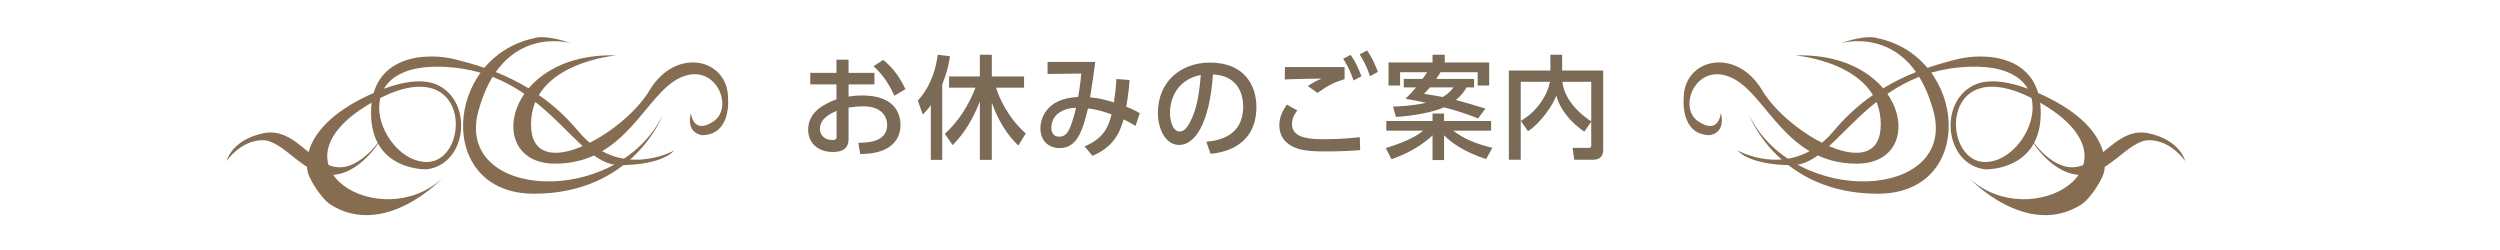
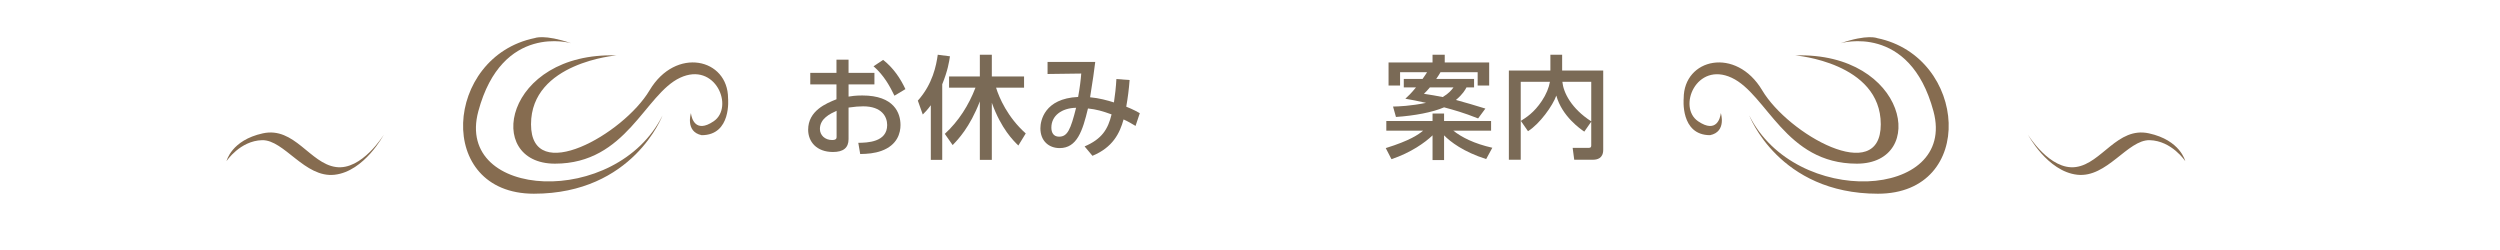
<svg xmlns="http://www.w3.org/2000/svg" version="1.1" id="レイヤー_1" x="0px" y="0px" viewBox="0 0 500 50" style="enable-background:new 0 0 500 50;" xml:space="preserve">
  <g>
    <g>
      <path style="fill:#7A6A56;" d="M174.885,14.575v2.305h-5.172v2.44c0.493-0.09,1.388-0.225,2.754-0.225    c6.402,0,7.633,3.559,7.633,5.91c0,1.546-0.582,4.008-3.828,5.173c-1.388,0.491-2.731,0.604-4.231,0.626l-0.381-2.238    c1.79-0.024,5.775-0.113,5.775-3.561c0-1.633-1.052-3.738-4.791-3.738c-0.784,0-1.701,0.068-2.933,0.246v6.313    c0,1.745-1.052,2.573-3.112,2.573c-3.291,0-4.969-2.059-4.969-4.455c0-3.805,3.626-5.282,5.663-6.088V16.88h-5.238v-2.305h5.238    v-2.643h2.417v2.643H174.885z M167.319,22.164c-1.232,0.558-3.337,1.522-3.337,3.626c0,1.252,1.008,2.216,2.44,2.216    c0.896,0,0.896-0.382,0.896-0.693V22.164z M176.63,11.978c2.127,1.679,3.47,3.76,4.455,5.842l-2.194,1.321    c-0.851-1.747-2.037-4.03-4.186-5.888L176.63,11.978z" />
      <path style="fill:#7A6A56;" d="M186.164,21.043c-0.761,1.029-1.164,1.411-1.612,1.858l-0.985-2.776    c2.977-3.313,3.693-7.074,3.984-9.179l2.44,0.314c-0.157,1.075-0.448,2.911-1.545,5.598v15.11h-2.283V21.043z M188.963,26.774    c2.753-2.53,4.79-5.731,6.133-9.244h-5.283v-2.24h6.156v-4.344h2.395v4.344h6.447v2.24h-5.597    c0.604,1.991,2.306,5.932,5.933,9.155l-1.477,2.418c-0.963-0.94-3.426-3.313-5.306-8.553v11.418h-2.395V20.282    c-2.015,5.216-4.411,7.678-5.44,8.732L188.963,26.774z" />
-       <path style="fill:#7A6A56;" d="M216.92,29.282c3.47-1.479,4.679-3.448,5.395-6.403c-1.858-0.672-3.044-1.007-4.723-1.186    c-1.074,4.499-2.194,7.925-5.663,7.925c-2.149,0-3.851-1.411-3.851-3.962c0-1.479,0.784-5.956,7.545-6.267    c0.313-1.657,0.536-3.448,0.626-4.68l-6.738,0.089v-2.418h9.537c-0.314,2.486-0.381,2.957-1.03,7.074    c1.791,0.157,3.492,0.628,4.769,1.031c0.223-1.457,0.402-3.023,0.492-4.68l2.642,0.203c-0.157,1.991-0.336,3.38-0.672,5.327    c0.224,0.09,1.388,0.537,2.709,1.298l-0.851,2.551c-0.627-0.379-1.567-0.94-2.395-1.298c-0.761,2.776-2.171,5.596-6.223,7.275    L216.92,29.282z M210.272,25.52c0,0.964,0.402,1.814,1.544,1.814c1.679,0,2.306-1.411,3.403-5.777    C212.33,21.604,210.272,23.147,210.272,25.52z" />
-       <path style="fill:#7A6A56;" d="M241.272,28.342c2.374-0.225,7.365-1.029,7.365-7.031c0-2.484-1.029-6.178-6.044-6.424    c-0.695,9.962-3.671,14.105-6.761,14.105c-2.596,0-4.253-2.979-4.253-6.426c0-6.289,4.657-10.051,10.41-10.051    c6.963,0,9.291,4.656,9.291,8.865c0,8.463-7.589,9.224-9.179,9.381L241.272,28.342z M233.997,22.633c0,1.3,0.47,3.672,1.925,3.672    c0.852,0,1.477-0.761,2.015-1.747c1.522-2.776,1.947-6.202,2.217-9.558C236.124,15.737,233.997,18.939,233.997,22.633z" />
-       <path style="fill:#7A6A56;" d="M259.469,22.096c-0.828,1.029-1.074,1.991-1.074,2.73c0,2.418,2.597,3.023,6.089,3.023    c3.896,0,6.179-0.268,7.478-0.425l0.068,2.597c-1.03,0.089-3.403,0.268-6.738,0.268c-3.918,0-5.508-0.29-7.03-1.119    c-1.679-0.918-2.396-2.464-2.396-4.098c0-1.455,0.448-2.641,1.522-4.141L259.469,22.096z M268.917,15.827    c-1.993,0.606-3.291,1.21-5.418,2.754l-1.926-1.365c0.918-0.65,1.59-0.986,2.754-1.5c-1.007,0.022-4.164,0.046-5.888,0.111    c-0.56,0.024-0.963,0.046-1.477,0.068l0.022-2.484h11.933V15.827z M270.125,10.97c0.963,1.387,1.456,2.462,2.172,4.274    l-1.59,0.852c-0.627-1.814-1.074-2.754-2.06-4.344L270.125,10.97z M273.416,10.096c0.941,1.343,1.433,2.418,2.172,4.276    l-1.59,0.873c-0.604-1.79-1.097-2.82-2.06-4.364L273.416,10.096z" />
+       <path style="fill:#7A6A56;" d="M216.92,29.282c3.47-1.479,4.679-3.448,5.395-6.403c-1.858-0.672-3.044-1.007-4.723-1.186    c-1.074,4.499-2.194,7.925-5.663,7.925c-2.149,0-3.851-1.411-3.851-3.962c0-1.479,0.784-5.956,7.545-6.267    c0.313-1.657,0.536-3.448,0.626-4.68l-6.738,0.089v-2.418h9.537c-0.314,2.486-0.381,2.957-1.03,7.074    c1.791,0.157,3.492,0.628,4.769,1.031c0.223-1.457,0.402-3.023,0.492-4.68l2.642,0.203c-0.157,1.991-0.336,3.38-0.672,5.327    c0.224,0.09,1.388,0.537,2.709,1.298l-0.851,2.551c-0.627-0.379-1.567-0.94-2.395-1.298c-0.761,2.776-2.171,5.596-6.223,7.275    L216.92,29.282M210.272,25.52c0,0.964,0.402,1.814,1.544,1.814c1.679,0,2.306-1.411,3.403-5.777    C212.33,21.604,210.272,23.147,210.272,25.52z" />
      <path style="fill:#7A6A56;" d="M277.151,29.618c4.903-1.522,6.56-2.73,7.478-3.491h-7.366v-1.926h9.245v-1.5h2.306v1.5h9.402    v1.926h-7.566c1.701,1.343,4.163,2.595,7.813,3.424l-1.231,2.262c-4.522-1.433-7.186-3.47-8.418-4.745v4.946h-2.306v-4.946    c-1.478,1.433-4.343,3.47-8.216,4.767L277.151,29.618z M284.516,15.783c0.538-0.739,0.739-1.097,0.895-1.343h-5.395v2.665h-2.305    v-4.612h8.797v-1.546h2.44v1.546h8.888v4.612h-2.305V14.44h-7.433c-0.179,0.314-0.425,0.739-0.85,1.343h7.566v1.701h-1.522    c-0.224,0.447-0.716,1.343-2.104,2.508c1.456,0.379,4.075,1.164,5.888,1.723l-1.455,1.971c-3.001-1.186-4.814-1.679-6.806-2.218    c-2.328,1.007-5.955,1.679-9.626,1.925l-0.582-2.082c1.165-0.022,3.514-0.111,6.604-0.737c-1.634-0.382-2.978-0.628-4.142-0.829    c0.627-0.582,1.097-1.007,2.127-2.262h-2.44v-1.701H284.516z M285.972,17.484c-0.47,0.56-0.761,0.873-1.187,1.276    c1.456,0.225,2.553,0.403,3.762,0.65c1.231-0.739,1.724-1.365,2.149-1.926H285.972z" />
      <path style="fill:#7A6A56;" d="M304.168,24.177c1.029-0.648,2.641-1.633,4.209-4.006c0.872-1.298,1.41-2.665,1.612-3.806h-5.843    v15.581h-2.373V14.104h8.305v-3.157h2.351v3.157h8.216v15.85c0,1.747-1.231,1.993-2.06,1.993h-3.739l-0.313-2.375h3.134    c0.268,0,0.582,0,0.582-0.469v-4.769l-1.388,1.993c-0.784-0.536-4.455-3.066-5.597-7.209c-0.693,1.993-3.335,5.687-5.663,7.12    L304.168,24.177z M318.249,16.365h-5.775c0.202,2.126,1.768,5.328,5.775,7.903V16.365z" />
    </g>
  </g>
  <g>
    <path style="fill:#866C50;" d="M138.192,22.611c0,0,0.004,0.056,0.016,0.151c0.109,0.743,0.805,4.014,4.519,1.498   c4.173-2.826,0.362-12.006-6.708-8.712c-7.076,3.303-10.703,17.185-25.026,17.185c-14.327,0-10.154-22.363,12.328-21.652   c0,0-17.117,1.395-17.117,13.779c0,12.392,18.474,1.999,23.707-6.792c5.236-8.791,15.702-6.395,15.702,1.602   c0,0,0.733,7.364-5.278,7.368C136.998,26.343,138.192,22.611,138.192,22.611z" />
    <path style="fill:#866C50;" d="M114.245,8.649c0,0-13.817-4.117-18.582,13.608c-4.763,17.721,27.633,19.371,36.846,0.823   c0,0-5.878,15.663-25.728,15.663c-19.853,0-17.946-27.415,0.157-31.127C106.938,7.616,108.844,6.793,114.245,8.649z" />
-     <path style="fill:#866C50;" d="M134.826,30.099c0,0-2.096,2.929-10.963,2.929c-8.869,0-14.671-18.834-35.145-19.669   C68.242,12.524,76.141,32.4,85.33,32.4c9.191,0,9.057-23.858-11.607-11.509c-20.664,12.348,2.416,25.944,14.671,14.852   c0,0-11.49,12.129-22.417,5.095c-1.836-1.327-3.877-4.682-4.348-6.136c0,0-3.221-9.109,13.539-16.302   c5.326-2.285,9.721-2.746,12.521-1.323c7.06,3.585,5.618,15.838-2.359,16.787c0,0-11.124,0.417-11.124-11.299   c0-11.716,11.285-12.134,16.927-10.671c5.645,1.467,16.078,4.233,24.462,14.28C123.976,36.215,134.826,30.099,134.826,30.099z" />
    <path style="fill:#866C50;" d="M76.761,26.939c0,0-4.392,7.194-9.58,6.466c-5.196-0.715-8.296-8.116-14.612-6.737   c-6.311,1.375-7.265,5.556-7.265,5.556s2.689-4.066,7.106-4.189c4.425-0.111,8.549,7.591,14.508,6.915   C72.882,34.284,76.761,26.939,76.761,26.939z" />
    <path style="fill:#866C50;" d="M344.166,22.611c0,0-0.004,0.056-0.02,0.147c-0.103,0.747-0.799,4.022-4.515,1.502   c-4.173-2.826-0.362-12.002,6.709-8.708c7.074,3.299,10.699,17.181,25.026,17.181c14.328,0,10.156-22.355-12.33-21.652   c0,0,17.119,1.391,17.119,13.783c0,12.388-18.474,1.999-23.711-6.796c-5.232-8.791-15.706-6.395-15.706,1.598   c0,0-0.731,7.372,5.28,7.368C345.362,26.343,344.166,22.611,344.166,22.611z" />
    <path style="fill:#866C50;" d="M368.115,8.649c0,0,13.813-4.117,18.58,13.604c4.761,17.725-27.637,19.375-36.848,0.827   c0,0,5.88,15.663,25.732,15.663c19.848,0,17.944-27.415-0.159-31.123C375.419,7.62,373.512,6.793,368.115,8.649z" />
-     <path style="fill:#866C50;" d="M347.532,30.095c0,0,2.094,2.933,10.965,2.933c8.863,0,14.669-18.834,35.145-19.673   c20.476-0.831,12.575,19.045,3.386,19.045c-9.193,0-9.059-23.858,11.607-11.509c20.664,12.348-2.418,25.944-14.671,14.856   c0,0,11.49,12.122,22.415,5.091c1.84-1.323,3.879-4.686,4.344-6.136c0,0,3.223-9.105-13.536-16.302   c-5.322-2.285-9.715-2.746-12.517-1.323c-7.06,3.581-5.618,15.838,2.359,16.791c0,0,11.124,0.413,11.124-11.303   c0-11.716-11.287-12.134-16.93-10.667c-5.642,1.462-16.076,4.229-24.46,14.276C358.378,36.215,347.532,30.095,347.532,30.095z" />
    <path style="fill:#866C50;" d="M405.592,26.939c0,0,4.392,7.197,9.586,6.466c5.19-0.715,8.294-8.116,14.605-6.737   c6.313,1.375,7.269,5.56,7.269,5.56s-2.689-4.074-7.112-4.193c-4.422-0.111-8.543,7.591-14.502,6.911   C409.475,34.28,405.592,26.939,405.592,26.939z" />
  </g>
</svg>